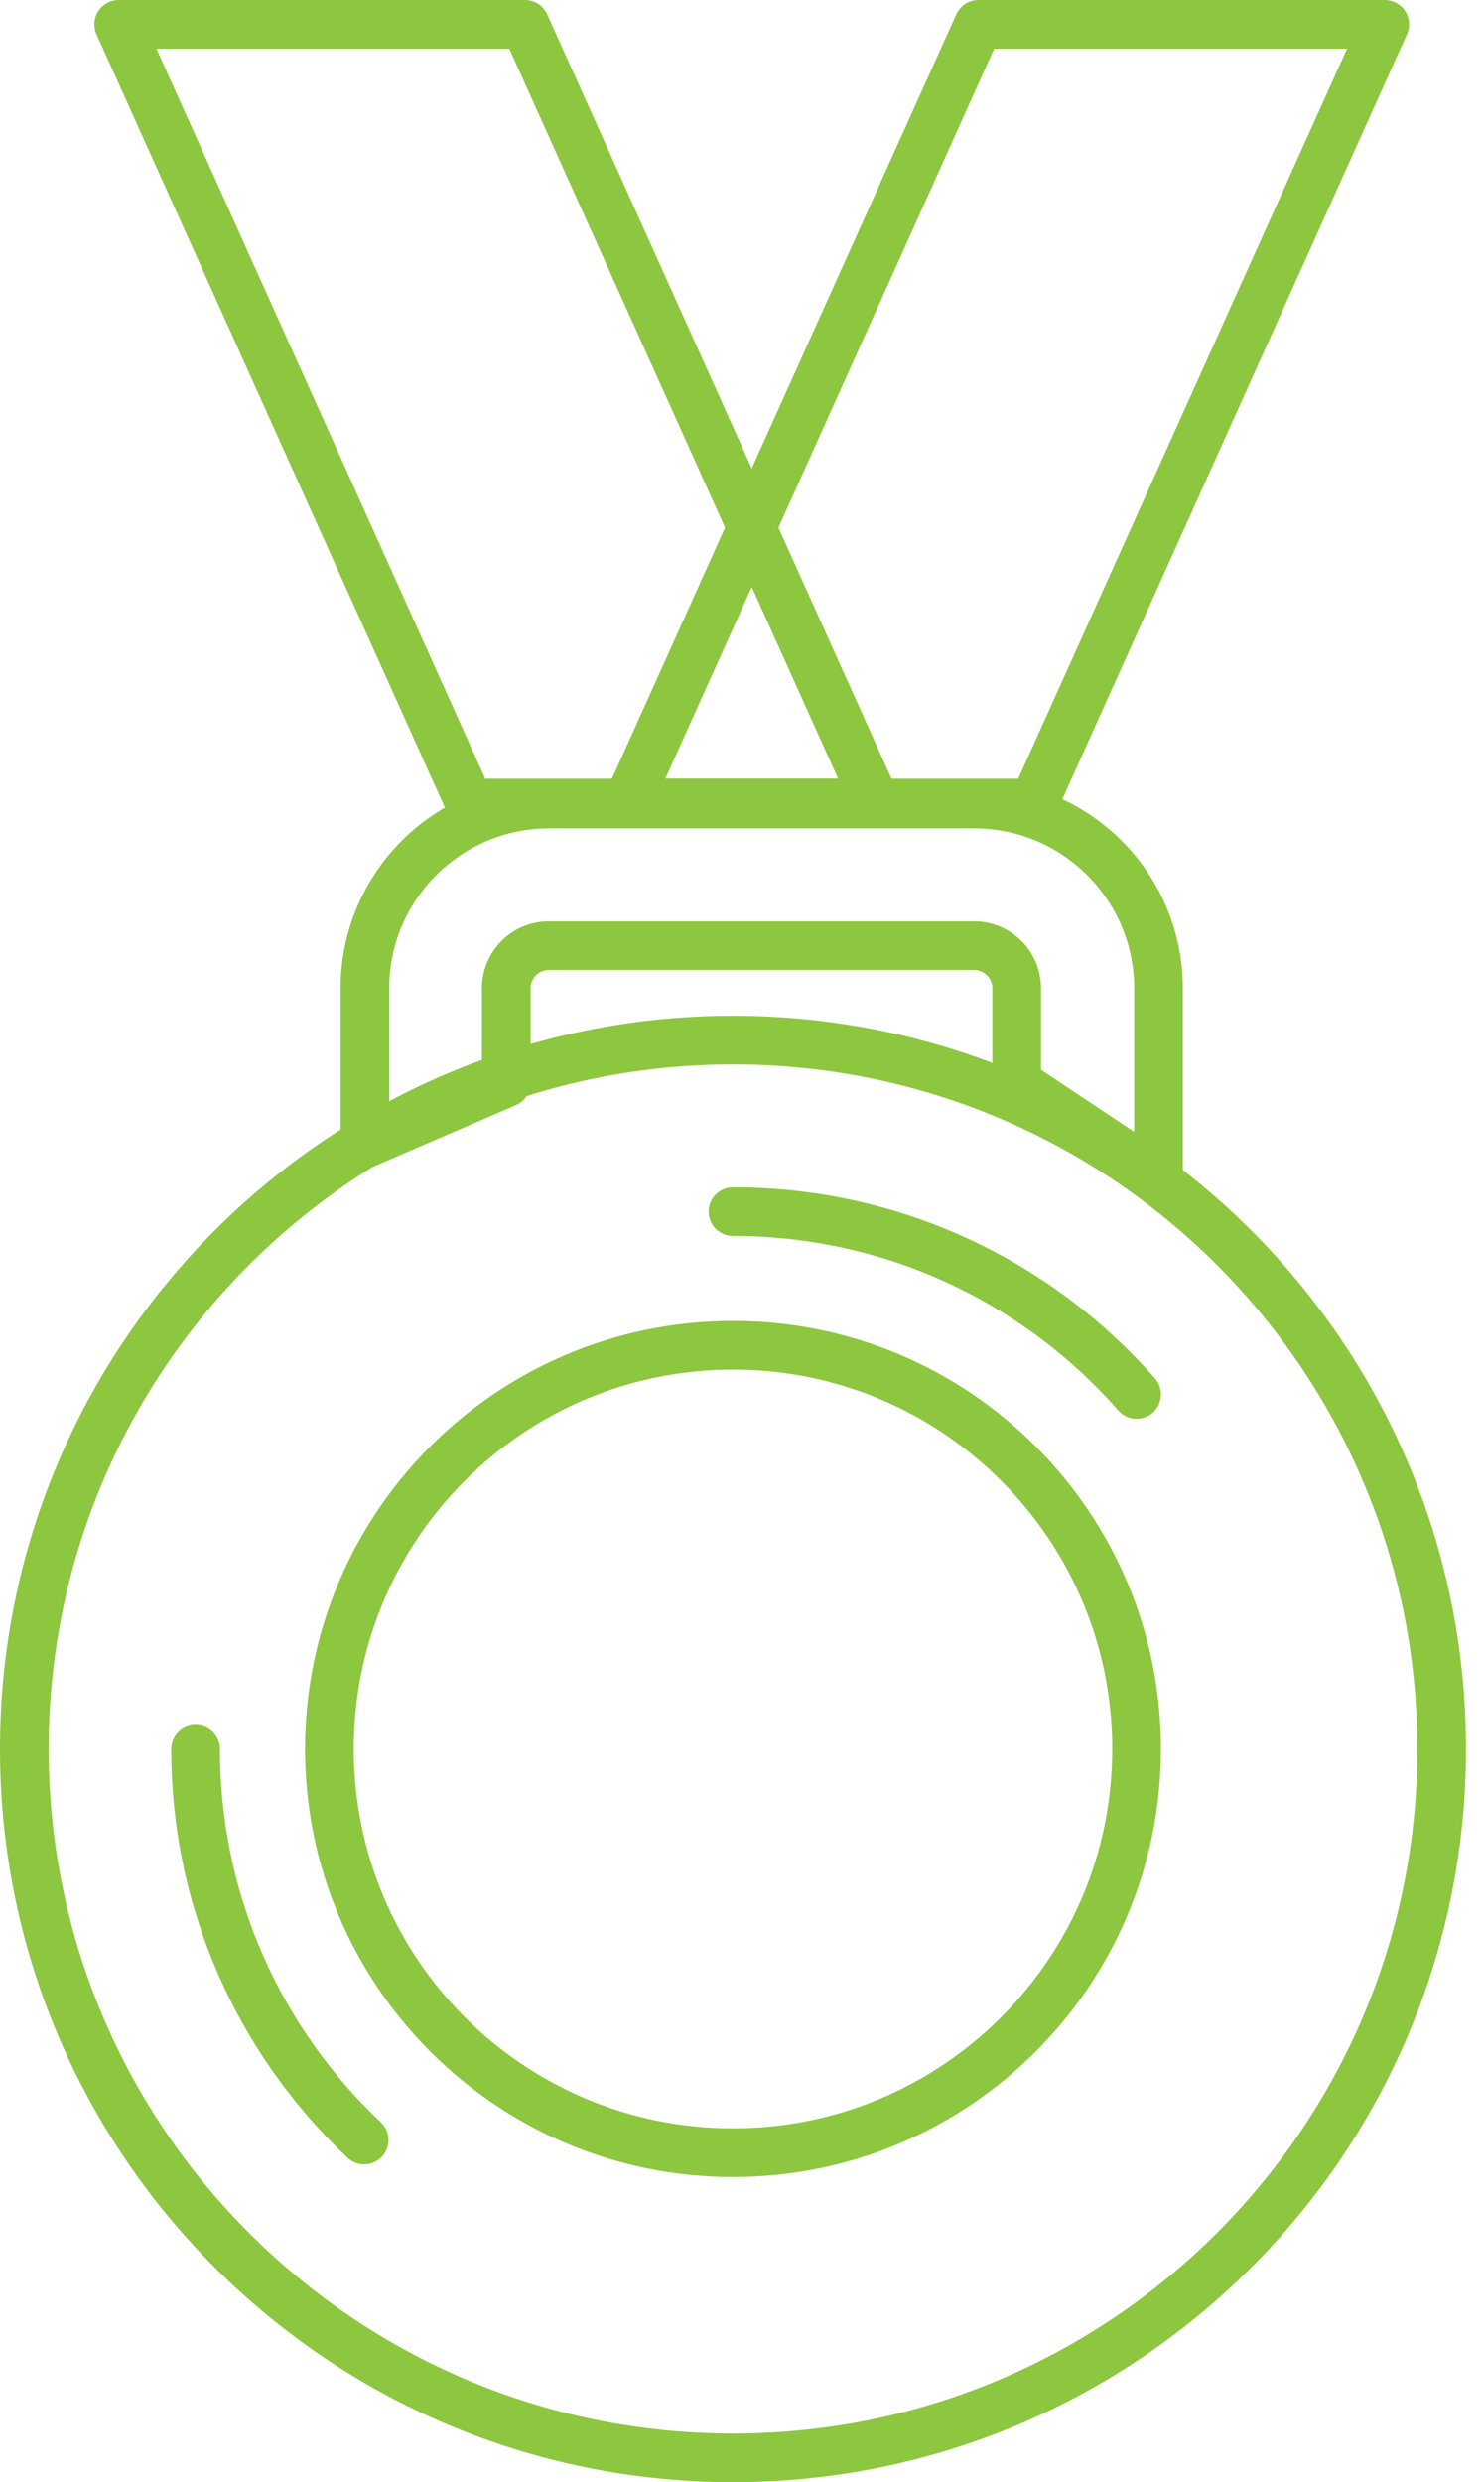
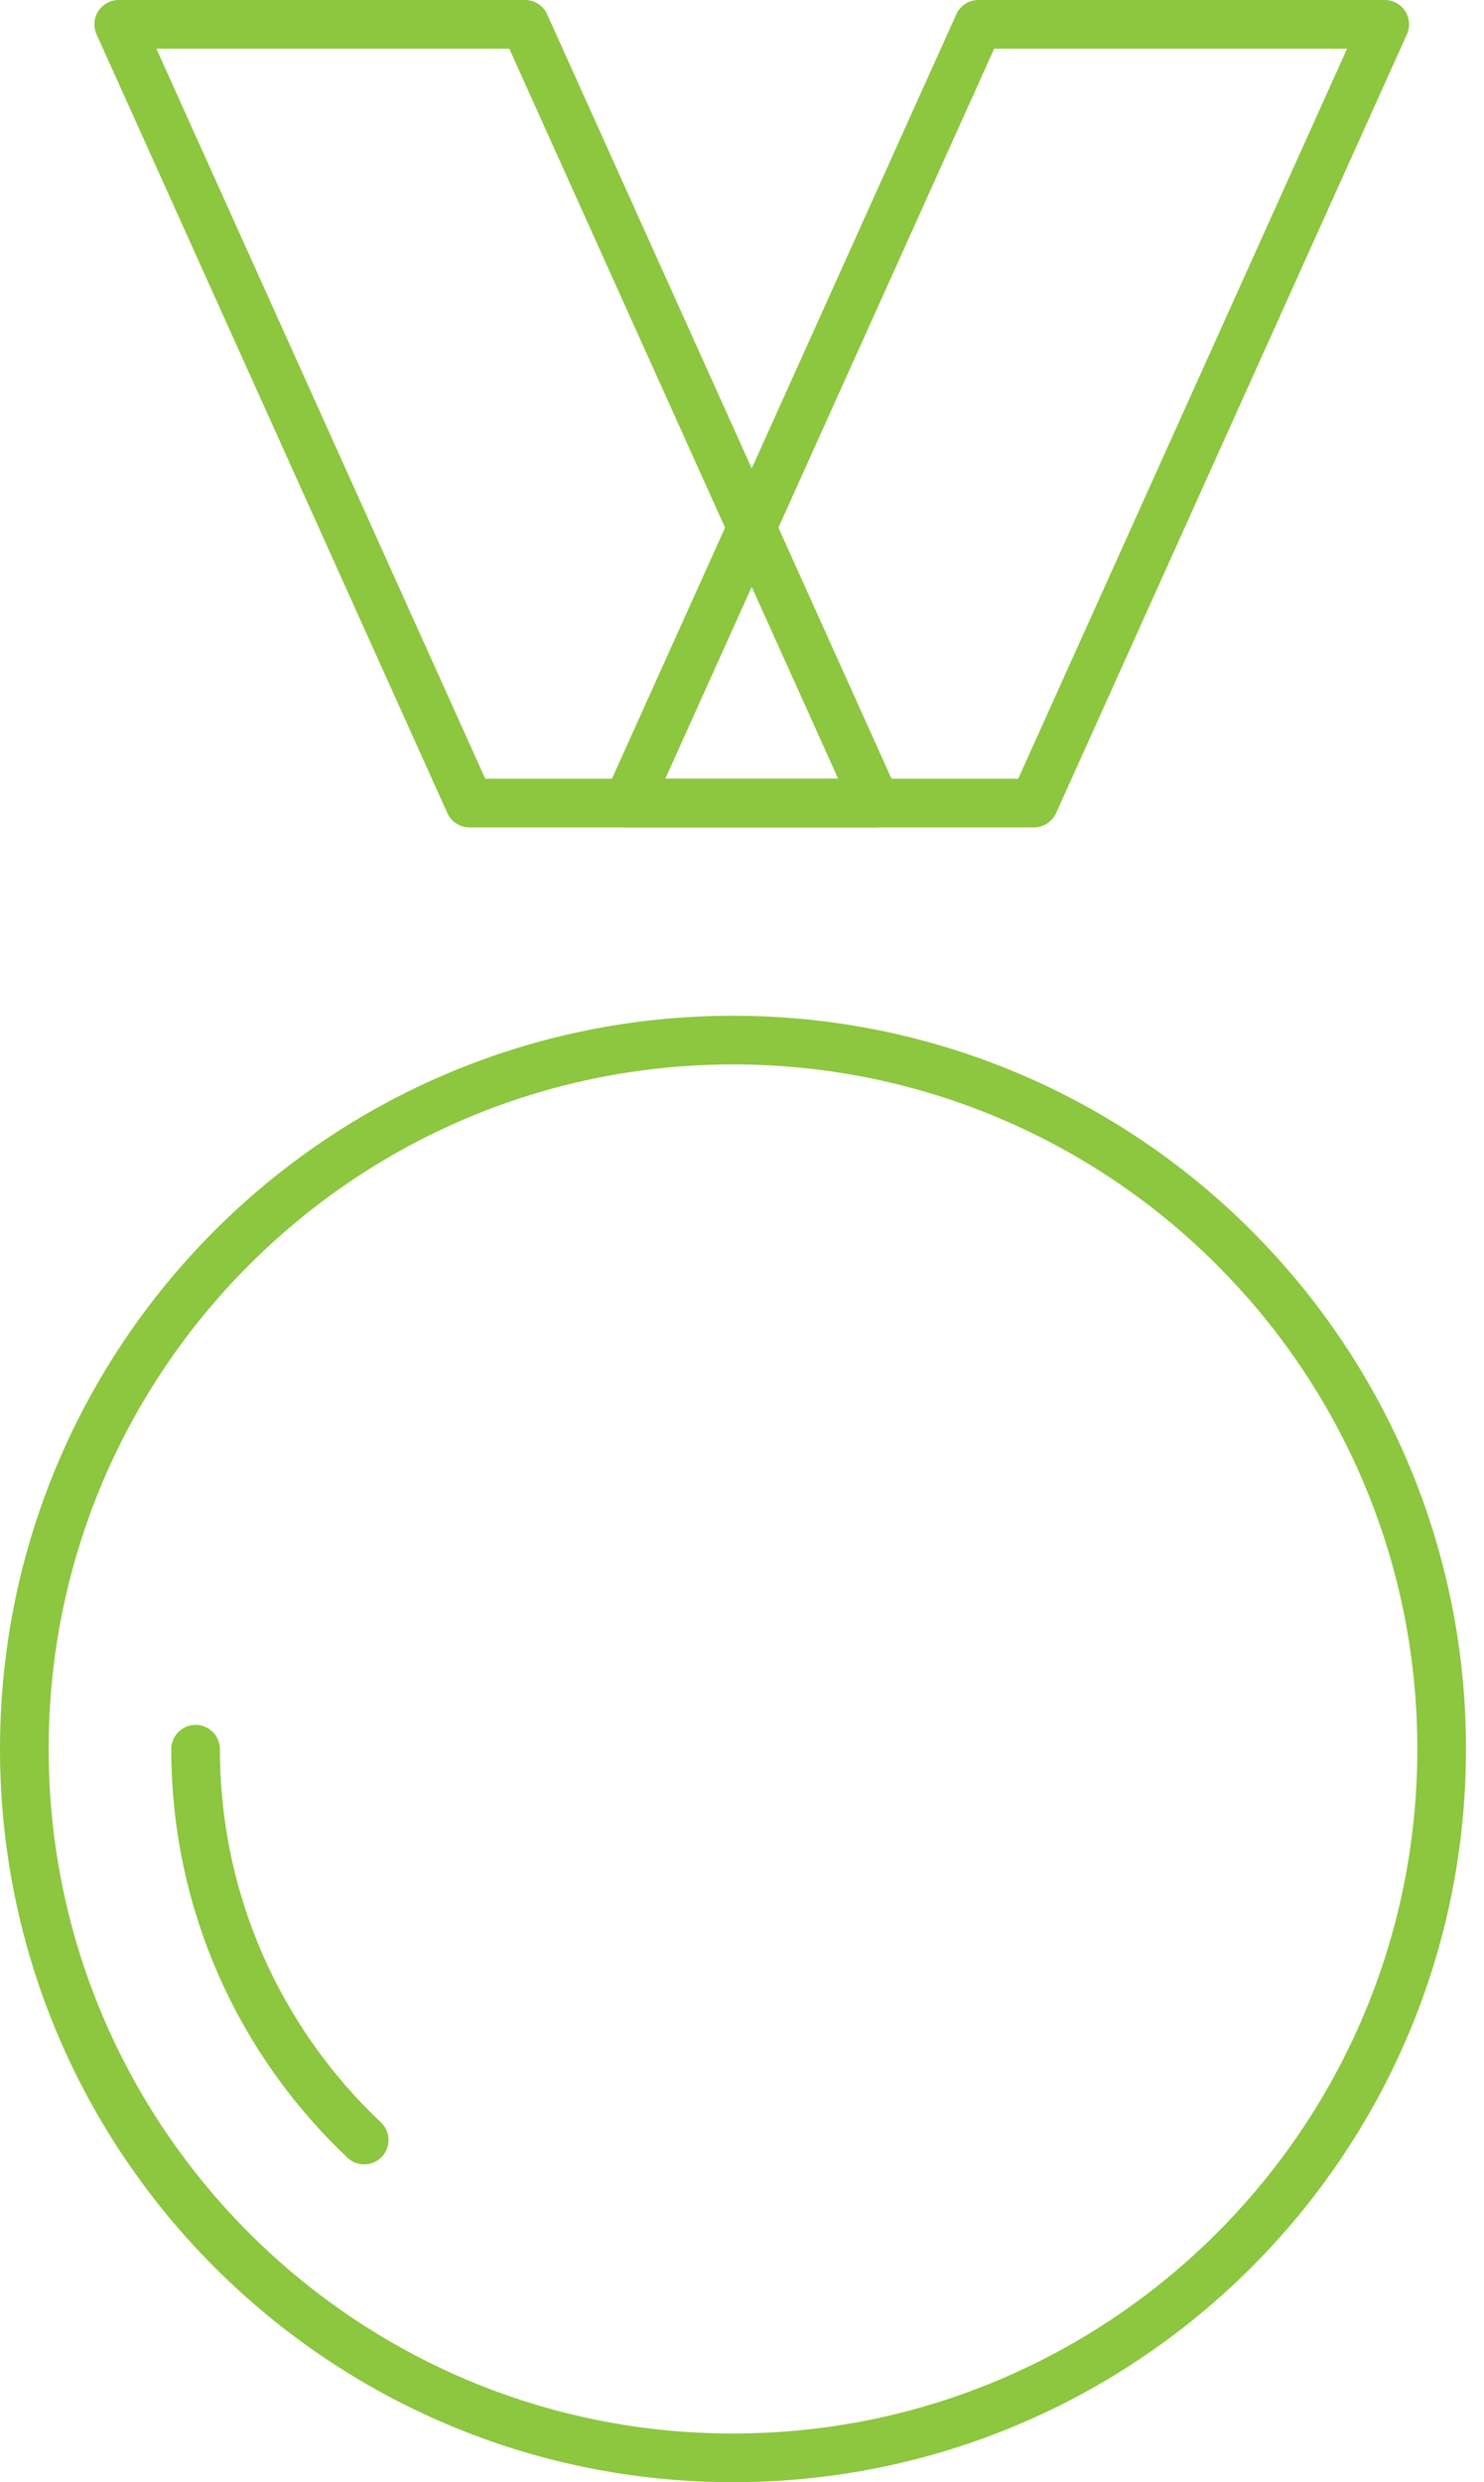
<svg xmlns="http://www.w3.org/2000/svg" width="61" height="102" viewBox="0 0 61 102" fill="none">
-   <path d="M20.81 44.495V40.61C20.81 39.65 21.59 38.86 22.56 38.86H40.04C41 38.86 41.79 39.64 41.79 40.61V44.495L47.62 48.38V40.61C47.62 36.43 44.22 33.04 40.05 33.04H22.57C18.39 33.04 15 36.44 15 40.61V47L20.81 44.495Z" stroke="#8DC63F" stroke-width="2" stroke-linecap="round" stroke-linejoin="round" />
  <path d="M56.92 1H40.22L25.8 33H42.5L56.92 1Z" stroke="#8DC63F" stroke-width="2" stroke-linecap="round" stroke-linejoin="round" />
  <path d="M4.88 1H21.58L36 33H19.3L4.88 1Z" stroke="#8DC63F" stroke-width="2" stroke-linecap="round" stroke-linejoin="round" />
  <path d="M30.13 101C46.218 101 59.26 87.958 59.26 71.87C59.26 55.782 46.218 42.74 30.13 42.74C14.042 42.74 1 55.782 1 71.87C1 87.958 14.042 101 30.13 101Z" stroke="#8DC63F" stroke-width="2" stroke-linecap="round" stroke-linejoin="round" />
-   <path d="M30.13 88.46C39.292 88.46 46.72 81.033 46.72 71.87C46.72 62.708 39.292 55.28 30.13 55.28C20.968 55.28 13.54 62.708 13.54 71.87C13.54 81.033 20.968 88.46 30.13 88.46Z" stroke="#8DC63F" stroke-width="2" stroke-linecap="round" stroke-linejoin="round" />
  <path d="M14.97 87.94C10.7 83.91 8.04 78.21 8.04 71.88" stroke="#8DC63F" stroke-width="2" stroke-linecap="round" stroke-linejoin="round" />
-   <path d="M30.13 49.79C36.74 49.79 42.67 52.69 46.72 57.3" stroke="#8DC63F" stroke-width="2" stroke-linecap="round" stroke-linejoin="round" />
</svg>